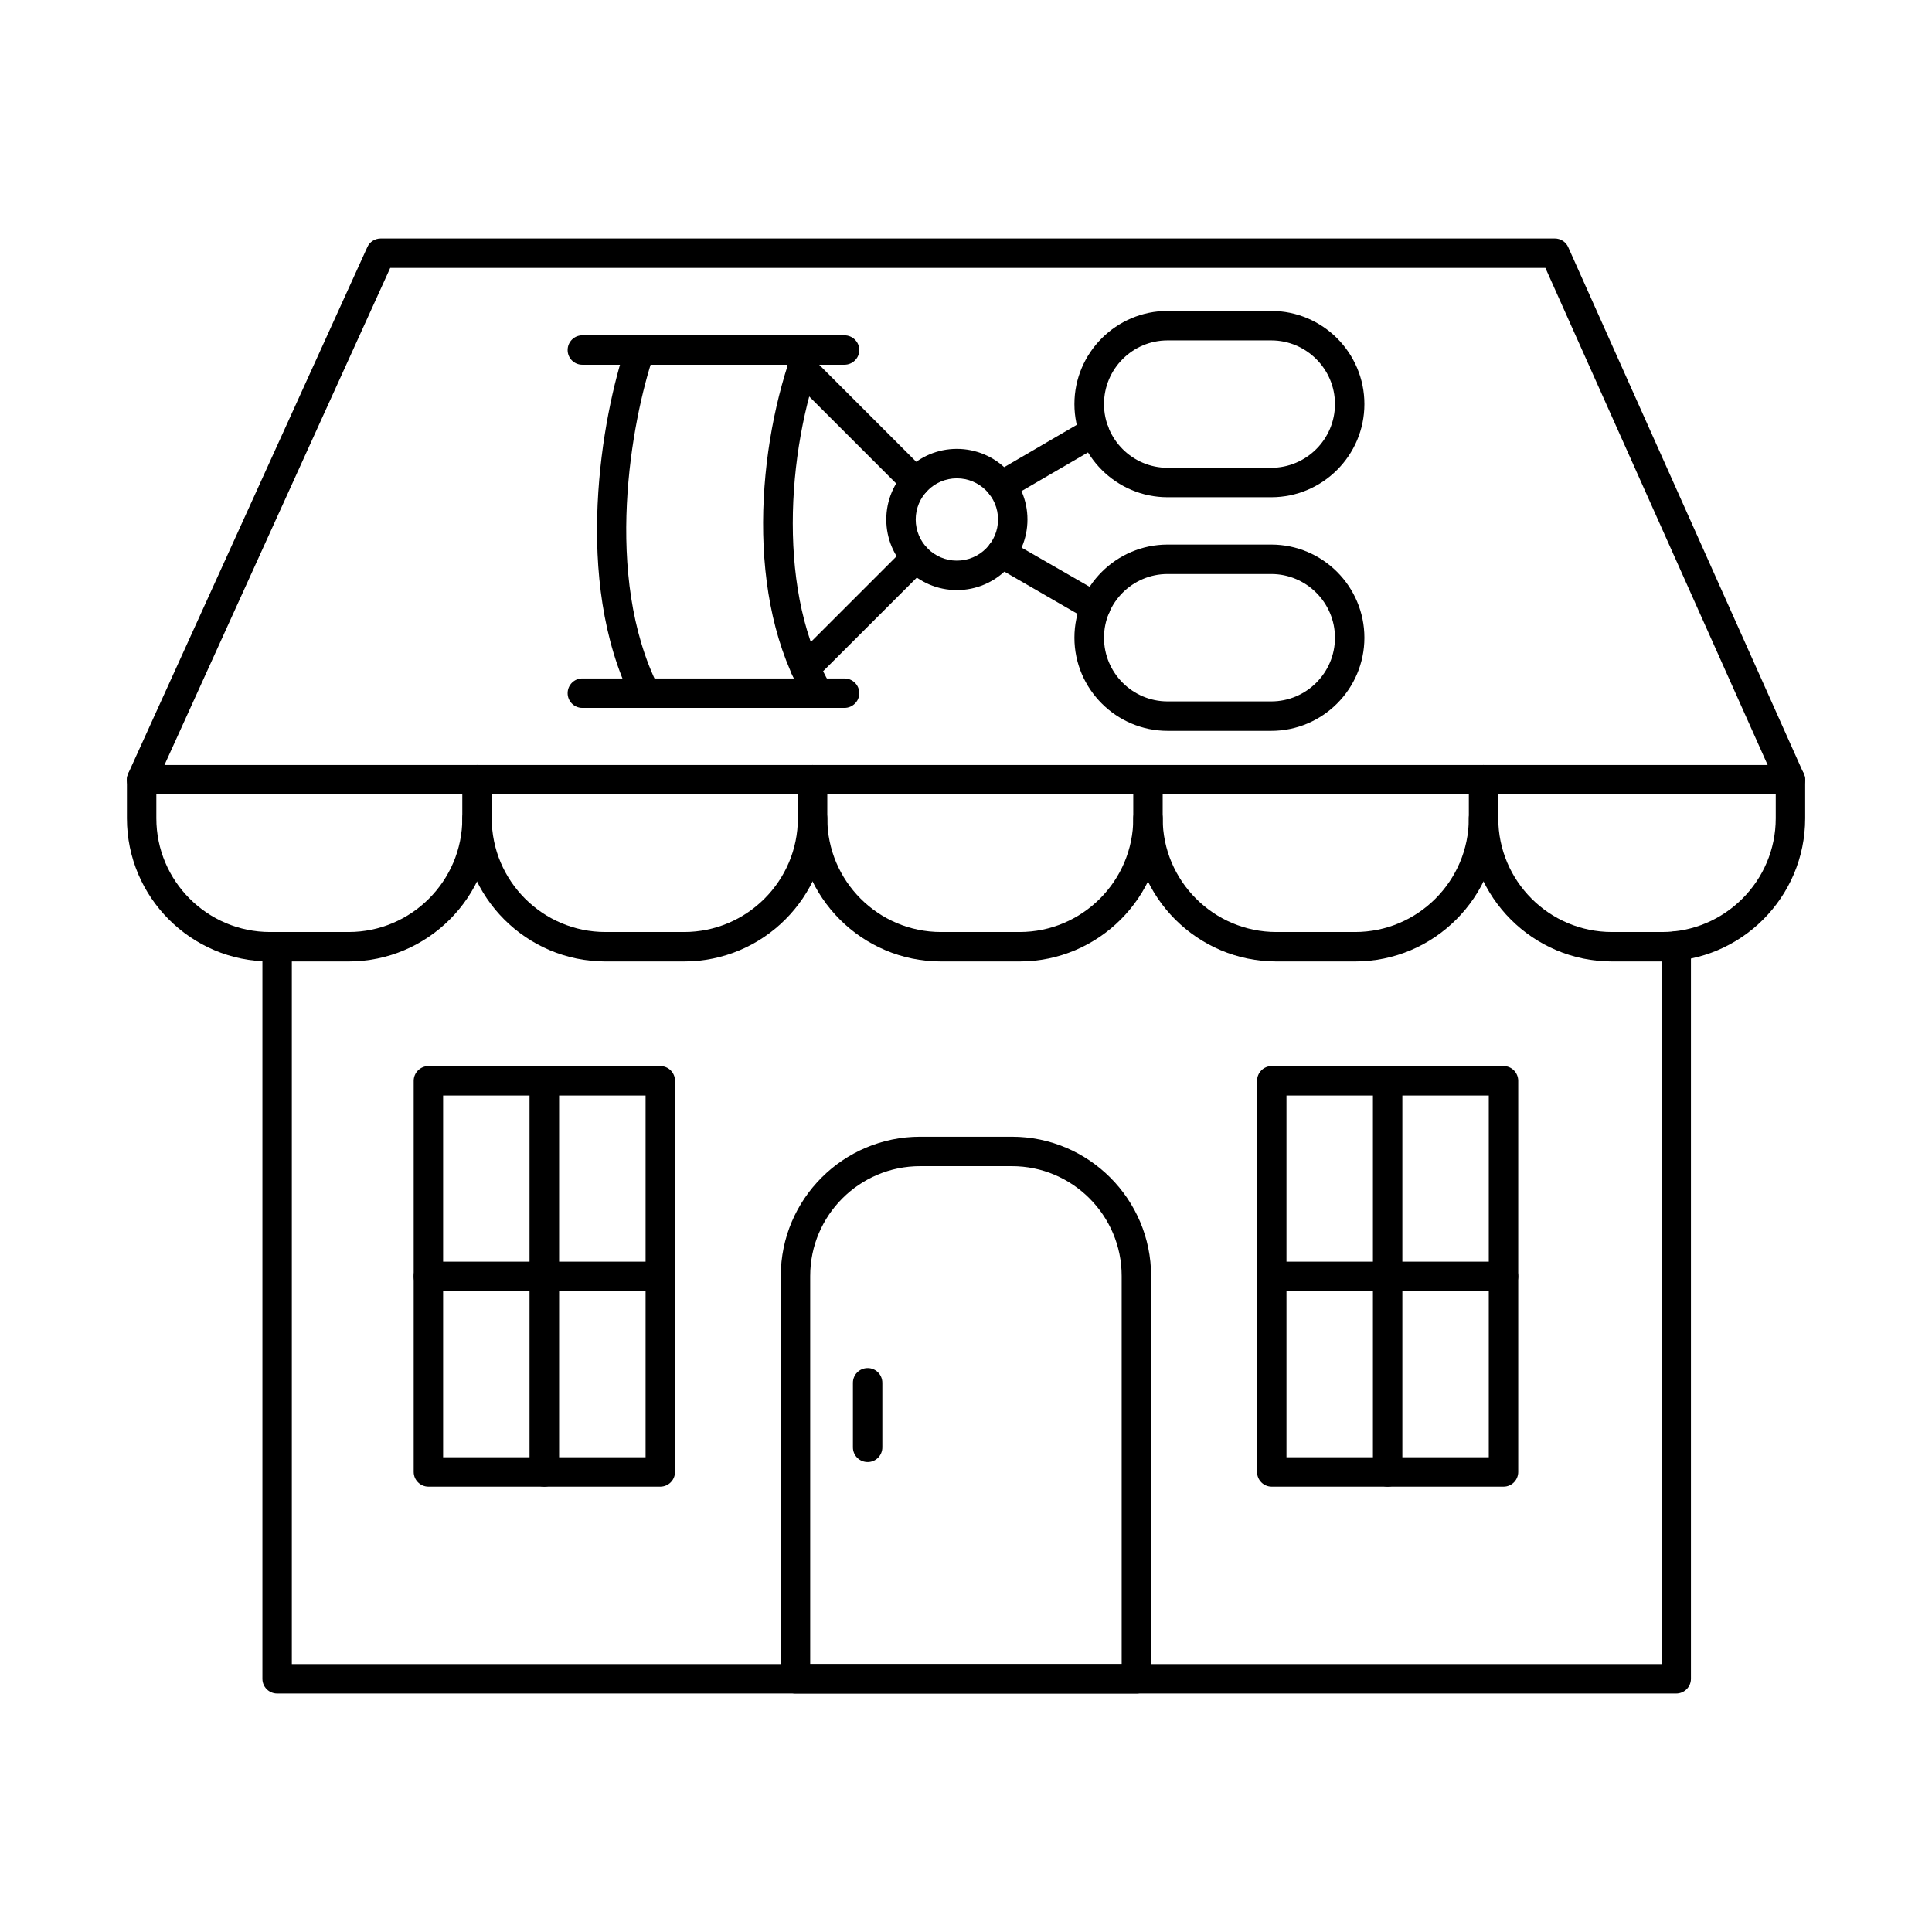
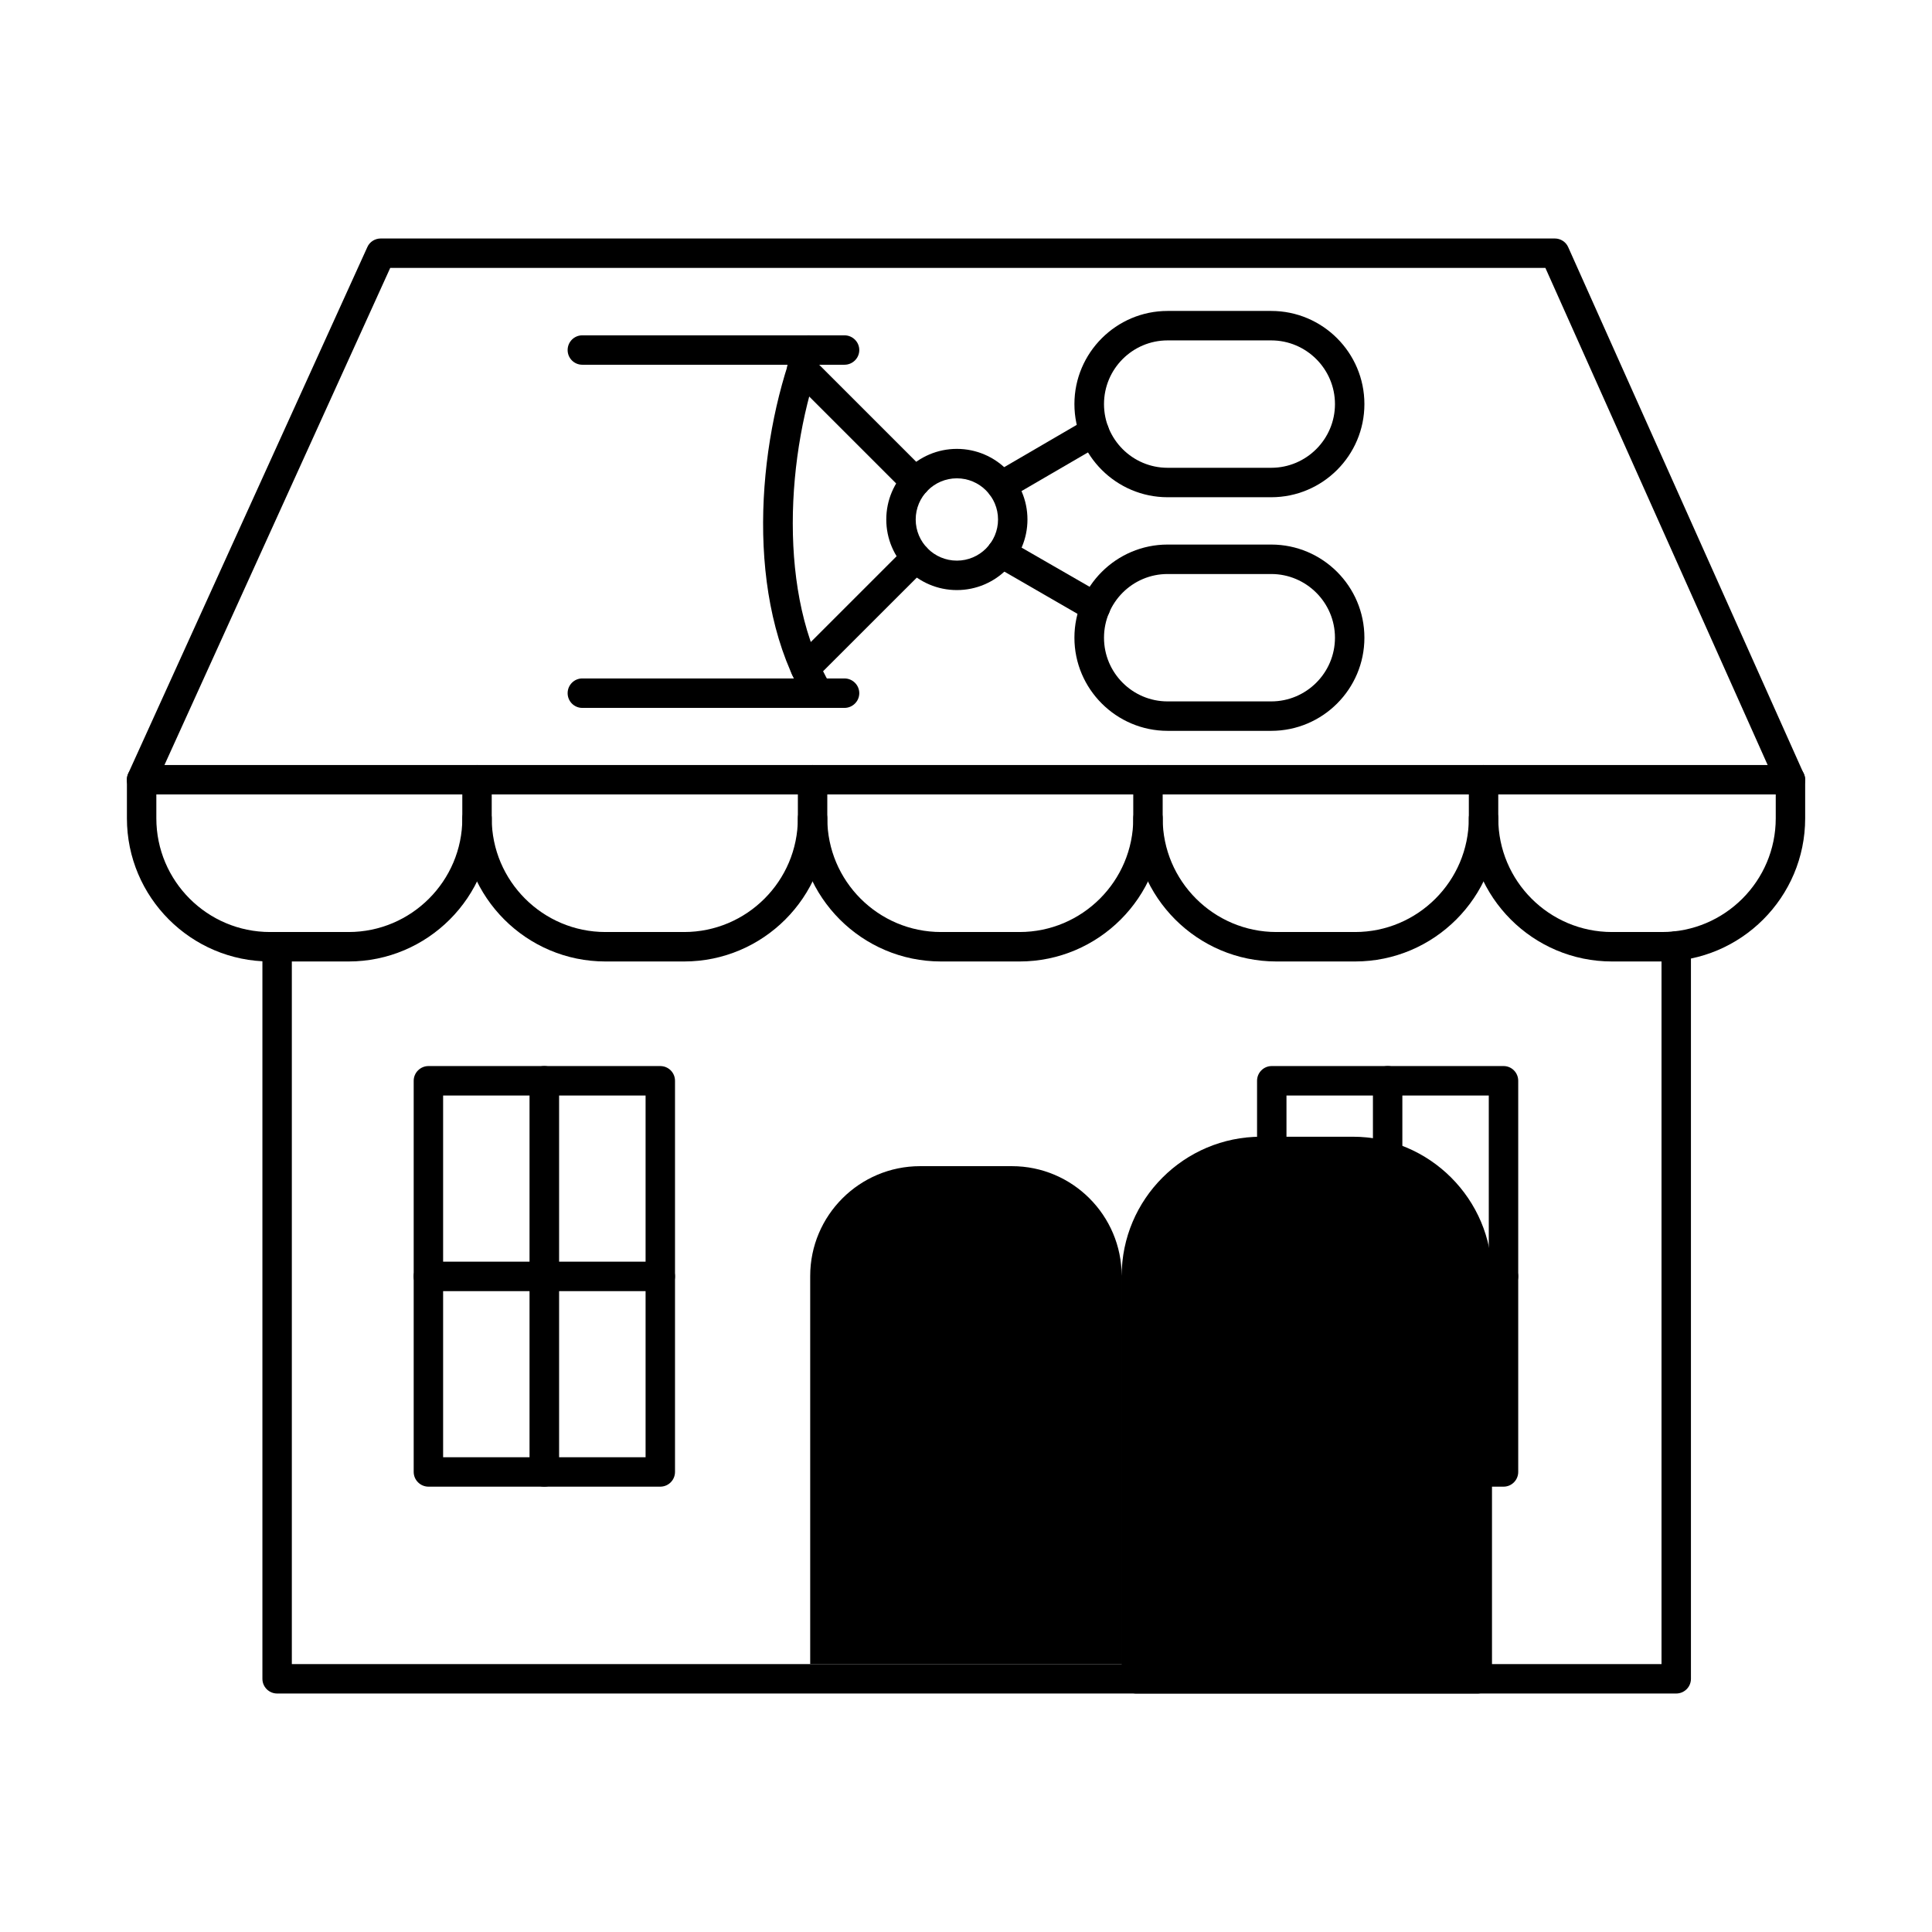
<svg xmlns="http://www.w3.org/2000/svg" fill="#000000" width="800px" height="800px" version="1.1" viewBox="144 144 512 512">
  <g>
    <path d="m588.2 592.8h-370.74c-2.184 0-3.918-1.75-3.918-3.902v-194c0-2.152 1.738-3.902 3.918-3.902 2.141 0 3.879 1.75 3.879 3.902v190.1h362.98v-190.31c0-2.152 1.738-3.902 3.879-3.902 2.184 0 3.918 1.746 3.918 3.902v194.21c0 2.152-1.738 3.902-3.918 3.902z" />
    <path d="m187.57 346.74h424.88l-58.906-131.74h-306.13l-59.836 131.74zm430.9 7.801h-436.96c-1.332 0-2.547-0.668-3.273-1.785-0.727-1.109-0.809-2.508-0.281-3.719l63.391-139.55c0.605-1.391 2.019-2.285 3.555-2.285h311.14c1.535 0 2.949 0.906 3.555 2.312l62.422 139.55c0.566 1.199 0.445 2.602-0.281 3.707-0.688 1.117-1.938 1.777-3.273 1.777z" />
    <path d="m236.38 398.8h-20.809c-20.93 0-37.938-17.016-37.938-37.938v-10.219c0-2.156 1.738-3.902 3.879-3.902 2.184 0 3.918 1.746 3.918 3.902v10.219c0 16.609 13.496 30.133 30.141 30.133h20.809c16.605 0 30.141-13.523 30.141-30.133 0-2.152 1.738-3.902 3.918-3.902 2.141 0 3.879 1.75 3.879 3.902 0 20.918-17.012 37.938-37.938 37.938z" />
    <path d="m325.3 398.8h-20.848c-20.93 0-37.938-17.016-37.938-37.938v-10.219c0-2.156 1.738-3.902 3.918-3.902 2.141 0 3.879 1.746 3.879 3.902v10.219c0 16.609 13.535 30.133 30.141 30.133h20.848c16.605 0 30.141-13.523 30.141-30.133 0-2.152 1.738-3.902 3.879-3.902 2.184 0 3.918 1.75 3.918 3.902 0 20.918-17.012 37.938-37.938 37.938z" />
    <path d="m414.19 398.8h-20.809c-20.93 0-37.938-17.016-37.938-37.938v-10.219c0-2.156 1.738-3.902 3.879-3.902 2.184 0 3.918 1.746 3.918 3.902v10.219c0 16.609 13.496 30.133 30.141 30.133h20.809c16.605 0 30.141-13.523 30.141-30.133 0-2.152 1.738-3.902 3.918-3.902 2.141 0 3.879 1.75 3.879 3.902 0 20.918-17.008 37.938-37.938 37.938z" />
    <path d="m503.11 398.8h-20.848c-20.93 0-37.938-17.016-37.938-37.938v-10.219c0-2.156 1.738-3.902 3.918-3.902 2.141 0 3.879 1.746 3.879 3.902v10.219c0 16.609 13.535 30.133 30.141 30.133h20.848c16.605 0 30.141-13.523 30.141-30.133 0-2.152 1.738-3.902 3.879-3.902 2.184 0 3.918 1.75 3.918 3.902 0 20.918-17.008 37.938-37.938 37.938z" />
    <path d="m584.45 398.8h-13.254c-20.93 0-37.938-17.016-37.938-37.938v-10.219c0-2.156 1.738-3.902 3.879-3.902 2.184 0 3.918 1.746 3.918 3.902v10.219c0 16.609 13.496 30.133 30.141 30.133h13.254c16.605 0 30.141-13.523 30.141-30.133v-10.219c0-2.156 1.738-3.902 3.879-3.902 2.184 0 3.918 1.746 3.918 3.902v10.219c0 20.918-17.008 37.938-37.938 37.938z" />
-     <path d="m358.71 585h82.543v-102.85c0-16.051-13.051-29.105-29.09-29.105h-24.324c-16.078 0-29.129 13.055-29.129 29.105zm86.461 7.805h-90.34c-2.184 0-3.918-1.75-3.918-3.902v-106.75c0-20.348 16.566-36.91 36.93-36.91h24.324c20.324 0 36.887 16.559 36.887 36.91v106.75c0 2.152-1.738 3.902-3.879 3.902z" />
-     <path d="m373.95 531.46c-2.18 0-3.918-1.738-3.918-3.902v-17.098c0-2.156 1.738-3.902 3.918-3.902 2.141 0 3.879 1.746 3.879 3.902v17.098c0 2.164-1.738 3.902-3.879 3.902z" />
+     <path d="m358.71 585h82.543v-102.85c0-16.051-13.051-29.105-29.09-29.105h-24.324c-16.078 0-29.129 13.055-29.129 29.105zm86.461 7.805c-2.184 0-3.918-1.75-3.918-3.902v-106.75c0-20.348 16.566-36.91 36.93-36.91h24.324c20.324 0 36.887 16.559 36.887 36.91v106.75c0 2.152-1.738 3.902-3.879 3.902z" />
    <path d="m261.43 530.18h53.656v-95.855h-53.656zm57.535 7.801h-61.414c-2.141 0-3.918-1.746-3.918-3.902v-103.66c0-2.152 1.777-3.902 3.918-3.902h61.414c2.184 0 3.918 1.746 3.918 3.902v103.66c0 2.152-1.738 3.902-3.918 3.902z" />
    <path d="m288.25 537.98c-2.141 0-3.918-1.746-3.918-3.902v-103.66c0-2.152 1.777-3.902 3.918-3.902s3.918 1.746 3.918 3.902v103.66c0 2.152-1.777 3.902-3.918 3.902z" />
    <path d="m318.96 486.16h-61.414c-2.141 0-3.918-1.75-3.918-3.902 0-2.164 1.777-3.902 3.918-3.902h61.414c2.184 0 3.918 1.738 3.918 3.902 0 2.152-1.738 3.902-3.918 3.902z" />
    <path d="m484.93 530.18h53.613v-95.855h-53.613zm57.535 7.801h-61.453c-2.141 0-3.879-1.746-3.879-3.902v-103.66c0-2.152 1.738-3.902 3.879-3.902h61.453c2.141 0 3.879 1.746 3.879 3.902v103.66c0 2.152-1.738 3.902-3.879 3.902z" />
    <path d="m511.76 537.98c-2.184 0-3.918-1.746-3.918-3.902v-103.66c0-2.152 1.738-3.902 3.918-3.902 2.141 0 3.879 1.746 3.879 3.902v103.66c0 2.152-1.738 3.902-3.879 3.902z" />
    <path d="m542.46 486.16h-61.453c-2.141 0-3.879-1.75-3.879-3.902 0-2.164 1.738-3.902 3.879-3.902h61.453c2.141 0 3.879 1.738 3.879 3.902 0 2.152-1.738 3.902-3.879 3.902z" />
    <path d="m367.8 331.6h-69.492c-2.141 0-3.879-1.75-3.879-3.902 0-2.152 1.738-3.902 3.879-3.902h69.492c2.141 0 3.918 1.746 3.918 3.902 0 2.152-1.777 3.902-3.918 3.902z" />
    <path d="m367.8 240.66h-69.492c-2.141 0-3.879-1.738-3.879-3.891 0-2.164 1.738-3.902 3.879-3.902h69.492c2.141 0 3.918 1.738 3.918 3.902 0 2.152-1.777 3.891-3.918 3.891z" />
-     <path d="m314.96 331.6c-1.414 0-2.789-0.793-3.477-2.152-15.797-31.598-7.961-75.262-1.574-93.934 0.688-2.043 2.91-3.141 4.93-2.438 2.062 0.691 3.152 2.906 2.426 4.949-5.981 17.605-13.453 58.648 1.211 87.941 0.969 1.922 0.16 4.266-1.738 5.231-0.566 0.273-1.172 0.406-1.777 0.406z" />
    <path d="m360.86 331.6c-1.293 0-2.586-0.672-3.312-1.879-16.281-26.914-12.93-67.766-2.91-94.332 0.727-2.012 2.988-3.035 5.012-2.273 2.019 0.762 3.031 3.008 2.262 5.031-9.656 25.652-11.961 63.953 2.305 87.547 1.133 1.84 0.523 4.234-1.332 5.352-0.605 0.379-1.293 0.559-2.019 0.559z" />
    <path d="m357.42 324.99c-1.012 0-1.98-0.387-2.746-1.148-1.535-1.516-1.535-3.992 0-5.508l29.332-29.32c1.496-1.523 3.961-1.523 5.496 0 1.535 1.512 1.535 3.992 0 5.516l-29.332 29.312c-0.727 0.762-1.738 1.148-2.746 1.148z" />
    <path d="m386.59 275.62c-0.969 0-1.98-0.387-2.746-1.148l-30.102-30.094c-1.535-1.523-1.535-4.004 0-5.527 1.535-1.523 4-1.512 5.535 0l30.102 30.102c1.496 1.523 1.496 3.992 0 5.519-0.766 0.762-1.777 1.148-2.789 1.148z" />
    <path d="m397.58 270.76c-6.019 0-10.91 4.887-10.91 10.91 0 6.016 4.887 10.902 10.91 10.902 6.019 0 10.91-4.887 10.91-10.902 0-6.027-4.887-10.91-10.91-10.91zm0 29.617c-10.305 0-18.707-8.391-18.707-18.703 0-10.324 8.402-18.715 18.707-18.715 10.301 0 18.707 8.391 18.707 18.715 0 10.312-8.402 18.703-18.707 18.703z" />
    <path d="m434.31 308.83c-0.645 0-1.332-0.172-1.938-0.527l-24.887-14.367c-1.859-1.078-2.504-3.465-1.453-5.332 1.09-1.859 3.477-2.5 5.332-1.422l24.93 14.363c1.859 1.078 2.504 3.465 1.414 5.324-0.727 1.258-2.019 1.961-3.394 1.961z" />
    <path d="m409.38 276.64c-1.332 0-2.625-0.699-3.356-1.941-1.09-1.859-0.445-4.246 1.414-5.336l24.605-14.336c1.859-1.078 4.242-0.445 5.332 1.414 1.051 1.859 0.445 4.246-1.414 5.332l-24.605 14.324c-0.605 0.367-1.293 0.539-1.98 0.539z" />
    <path d="m453.42 234.21c-9.293 0-16.848 7.566-16.848 16.883 0 9.309 7.555 16.875 16.848 16.875h27.473c9.293 0 16.887-7.57 16.887-16.875 0-9.316-7.598-16.883-16.887-16.883zm27.473 41.562h-27.473c-13.574 0-24.688-11.074-24.688-24.68 0-13.613 11.109-24.688 24.688-24.688h27.473c13.617 0 24.688 11.074 24.688 24.688 0 13.605-11.07 24.68-24.688 24.68z" />
    <path d="m453.42 296.12c-9.293 0-16.848 7.566-16.848 16.883 0 9.309 7.555 16.875 16.848 16.875h27.473c9.293 0 16.887-7.57 16.887-16.875 0-9.316-7.598-16.883-16.887-16.883zm27.473 41.562h-27.473c-13.574 0-24.688-11.074-24.688-24.68 0-13.613 11.109-24.688 24.688-24.688h27.473c13.617 0 24.688 11.074 24.688 24.688 0 13.605-11.07 24.68-24.688 24.68z" />
  </g>
</svg>